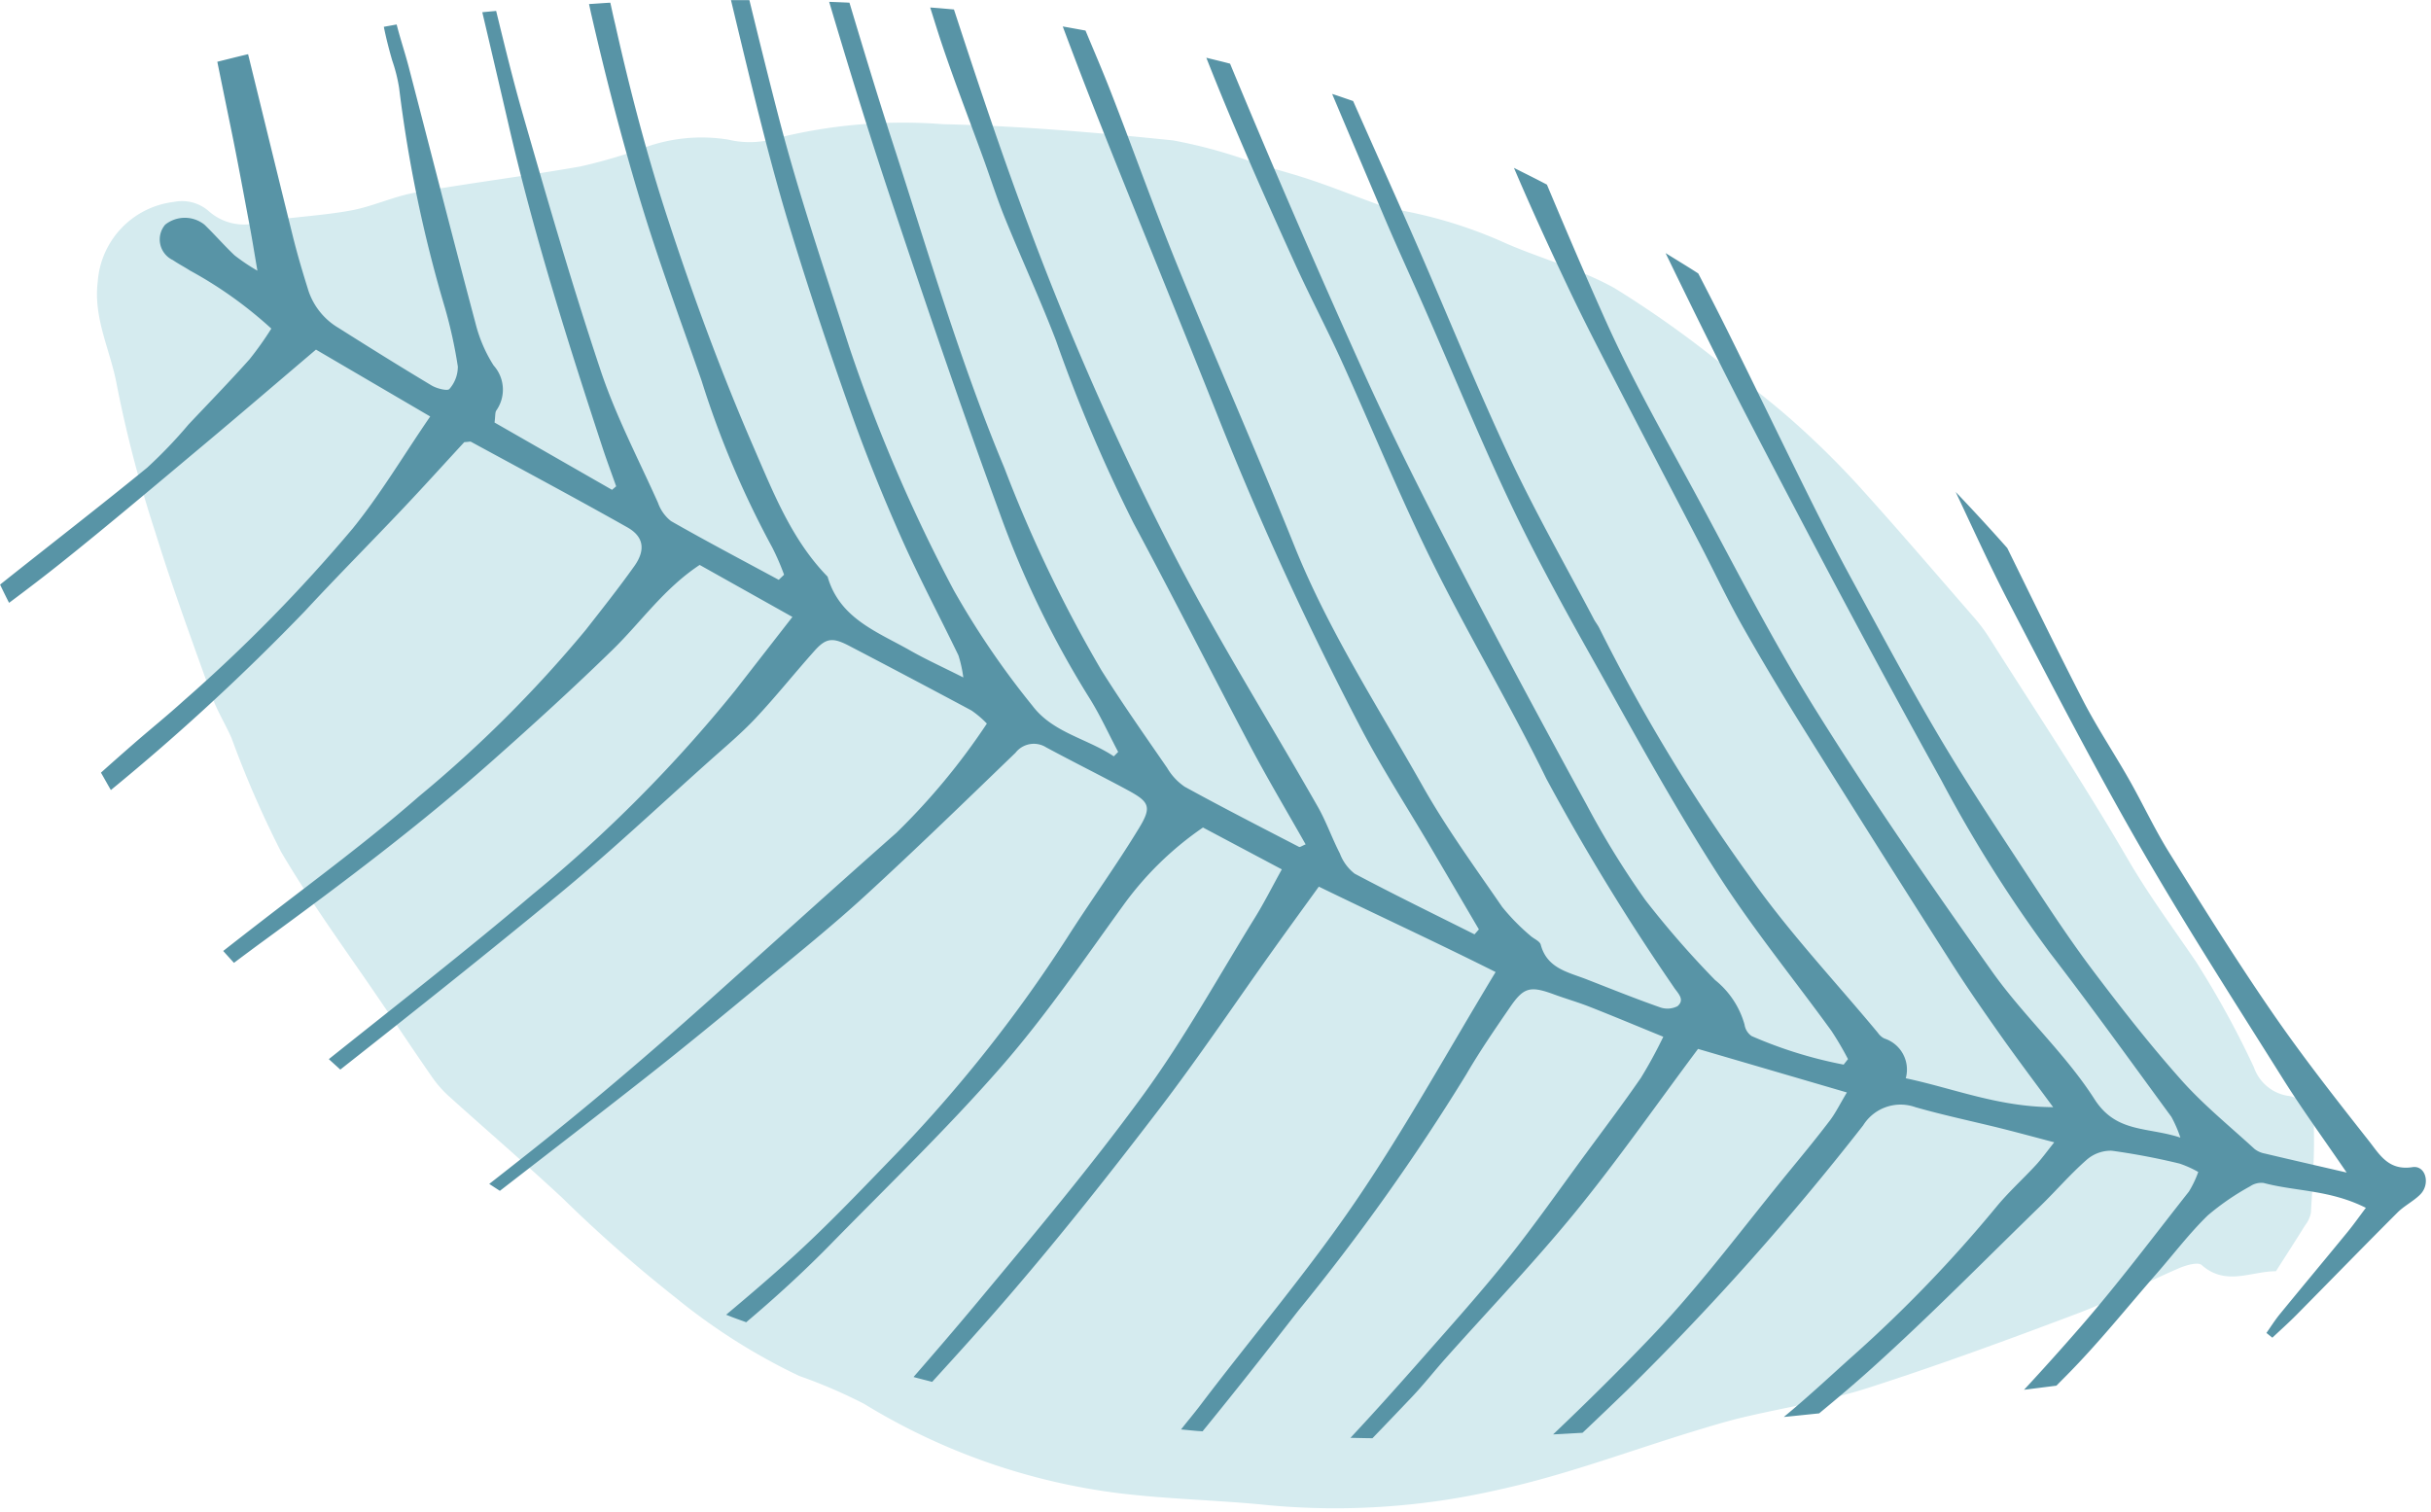
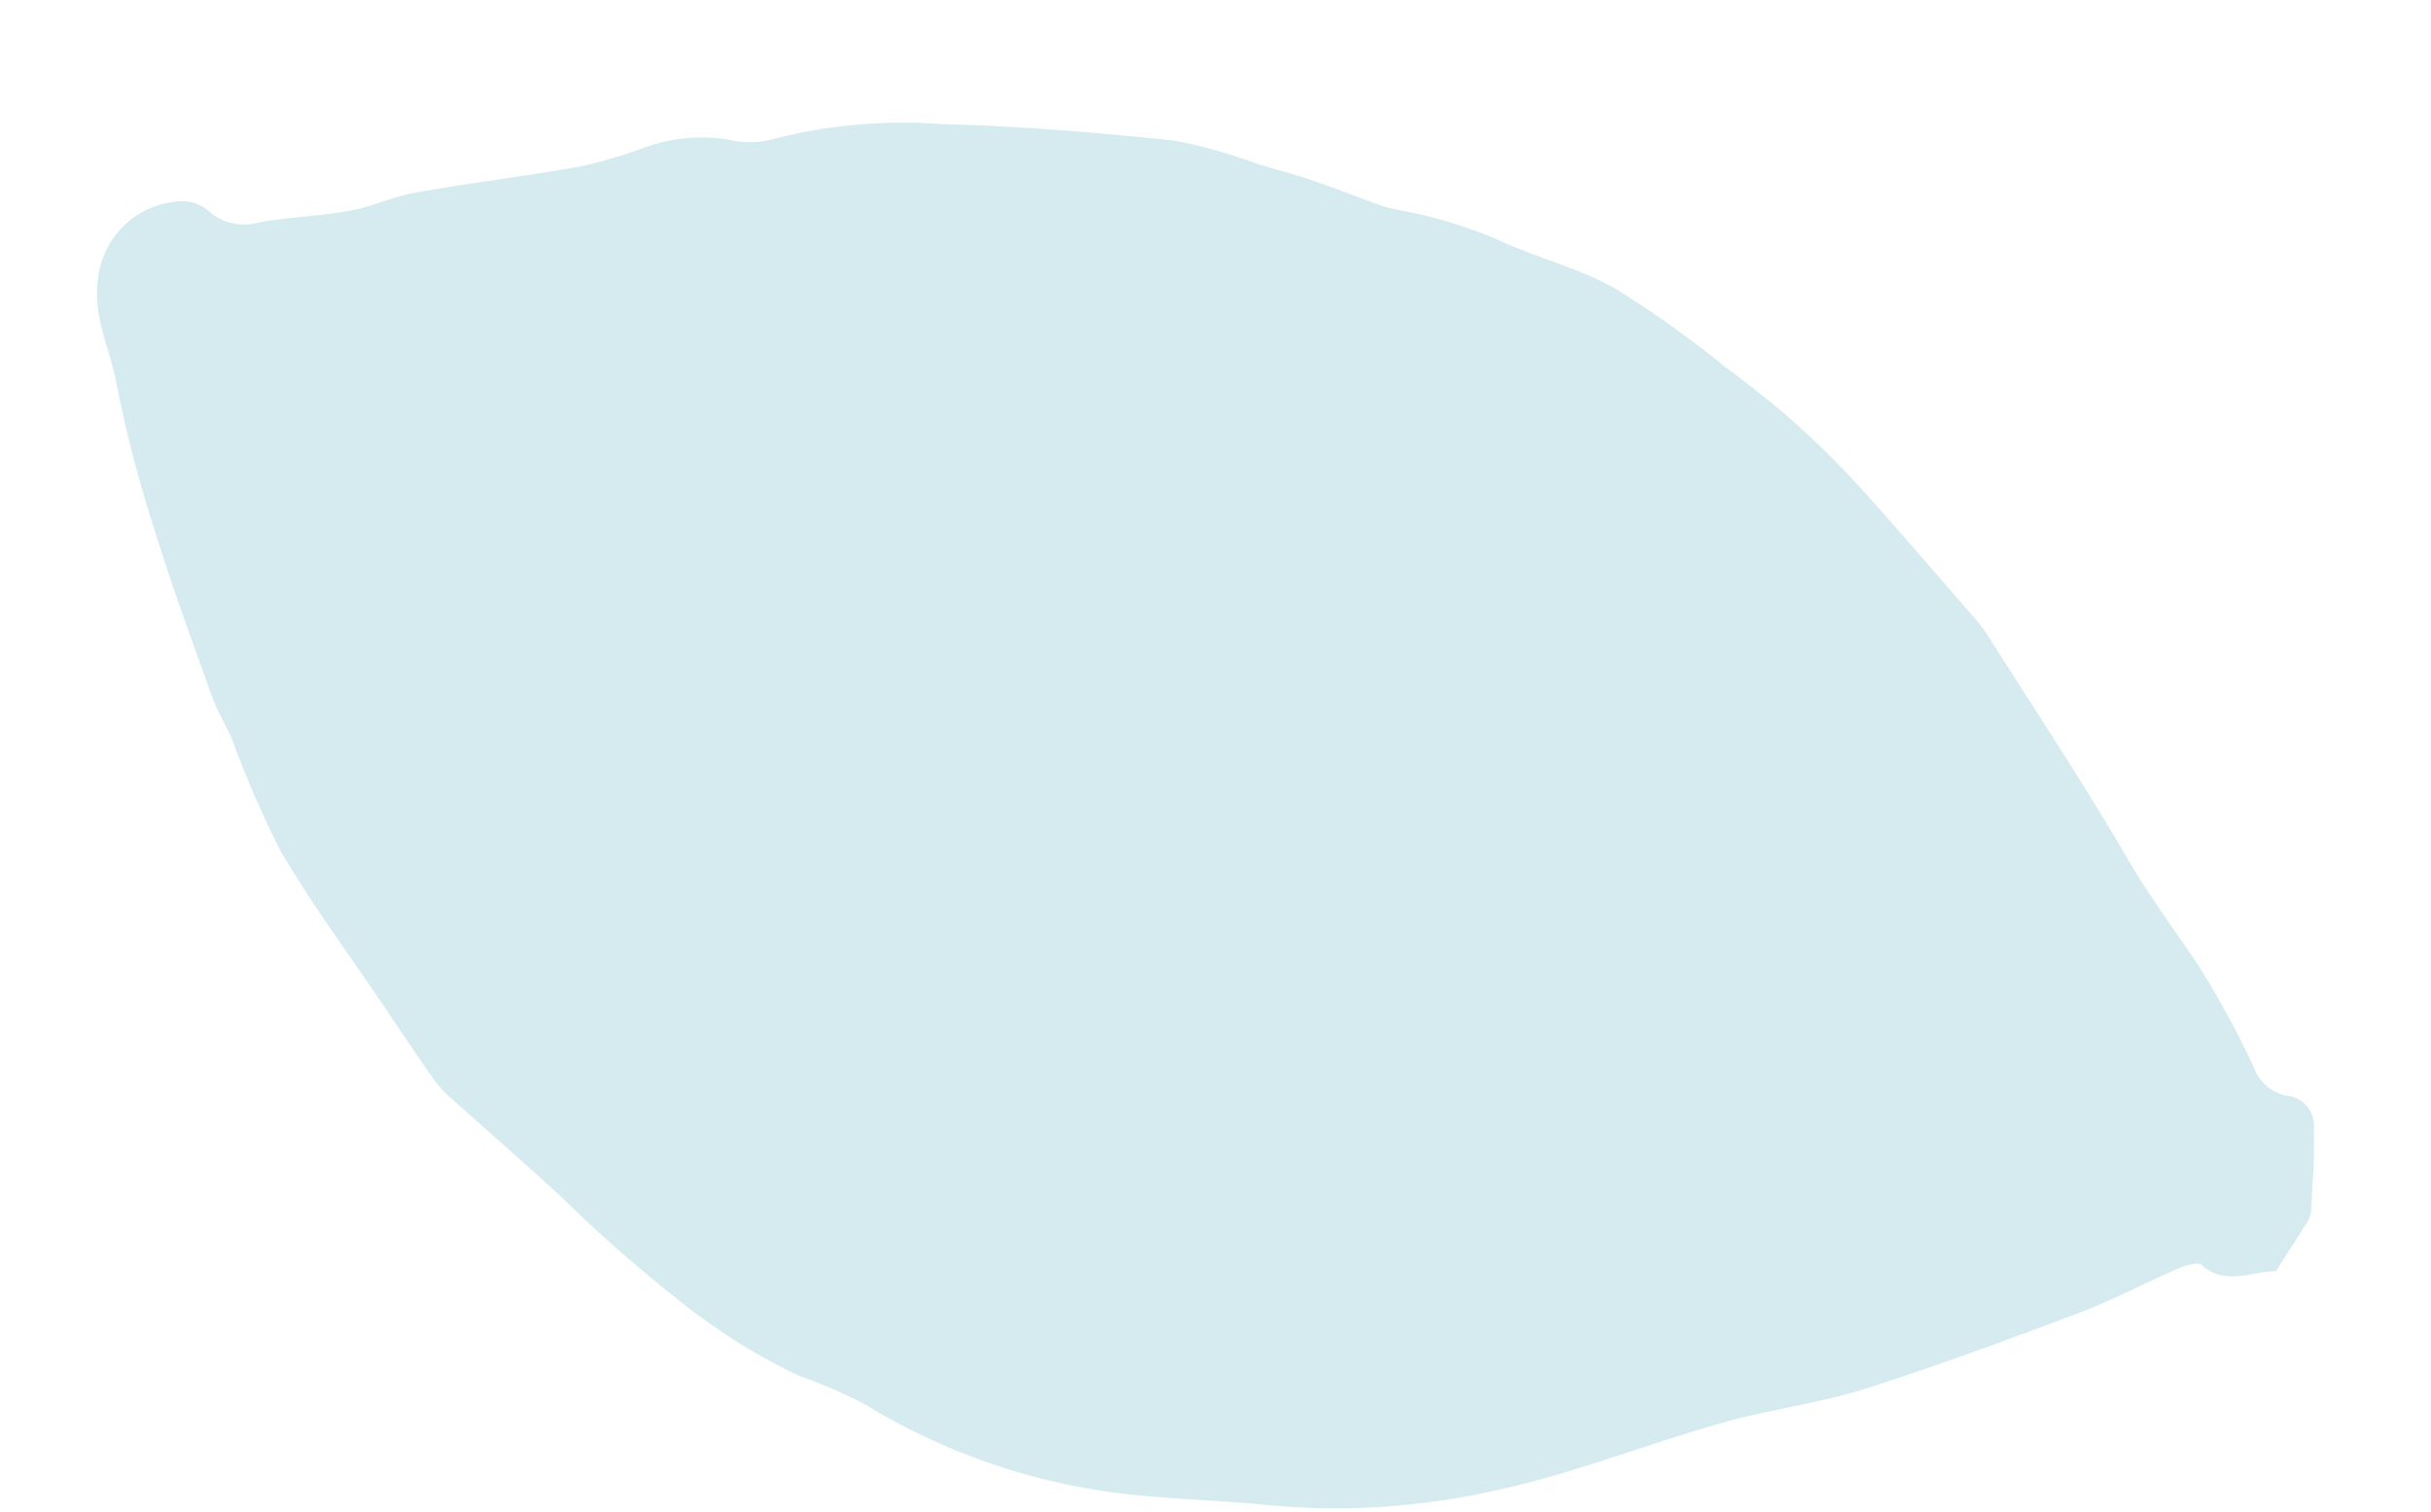
<svg xmlns="http://www.w3.org/2000/svg" fill="#000000" height="76.4" preserveAspectRatio="xMidYMid meet" version="1" viewBox="0.0 0.0 122.8 76.4" width="122.8" zoomAndPan="magnify">
  <g id="change1_1">
    <path d="M114.966,64.22c-1.239-.008-2.526.77-3.748-.313-.193-.171-.8.01-1.163.165-1.7.735-3.341,1.612-5.07,2.265-3.521,1.33-7.058,2.631-10.64,3.781-2.043.657-4.192.981-6.287,1.479-.814.193-1.616.437-2.417.681-3.307,1.007-6.565,2.245-9.932,2.976a36.75,36.75,0,0,1-11.6.787c-2.5-.259-5.027-.3-7.521-.6a32.3,32.3,0,0,1-12.941-4.525,25.885,25.885,0,0,0-3.281-1.41,30.8,30.8,0,0,1-6.206-3.926,71.3,71.3,0,0,1-5.76-5.07c-1.881-1.747-3.828-3.423-5.735-5.142a5.593,5.593,0,0,1-.829-.943c-.809-1.162-1.595-2.341-2.387-3.515-1.766-2.617-3.654-5.162-5.251-7.878a51.741,51.741,0,0,1-2.5-5.743c-.305-.7-.724-1.364-.982-2.083-.986-2.755-2-5.505-2.865-8.3A63.465,63.465,0,0,1,5.9,19.444c-.315-1.74-1.2-3.366-.961-5.232A4.375,4.375,0,0,1,8.784,10.2a2.058,2.058,0,0,1,1.8.5,2.681,2.681,0,0,0,2.495.535c1.533-.269,3.1-.321,4.633-.6,1.109-.2,2.162-.712,3.271-.906,2.768-.487,5.56-.832,8.328-1.318A26,26,0,0,0,32.4,7.513a8.434,8.434,0,0,1,4.379-.461,4.687,4.687,0,0,0,2.289-.029,26.291,26.291,0,0,1,8.569-.749c3.883.088,7.768.421,11.634.821a25.246,25.246,0,0,1,4.285,1.2c.908.265,1.822.511,2.718.812,1.01.339,2,.735,3,1.1a8.011,8.011,0,0,0,1.2.369,22.893,22.893,0,0,1,5.312,1.59c1.9.87,3.982,1.383,5.789,2.4A52.719,52.719,0,0,1,87.1,18.5c1.2.9,2.387,1.81,3.5,2.8a43.888,43.888,0,0,1,3.3,3.256c1.968,2.174,3.874,4.405,5.8,6.618a8.182,8.182,0,0,1,.756,1c2.36,3.729,4.808,7.406,7.023,11.219,1.054,1.814,2.281,3.473,3.451,5.192a46.916,46.916,0,0,1,2.926,5.335,2.18,2.18,0,0,0,1.684,1.433A1.514,1.514,0,0,1,116.882,57c.042,1.42-.07,2.845-.148,4.266a1.5,1.5,0,0,1-.292.631C115.968,62.661,115.481,63.414,114.966,64.22Z" fill="#d5ebef" />
  </g>
  <g id="change2_1">
-     <path d="M.459,30.453c.891-.665,1.776-1.339,2.645-2.033,2.422-1.935,4.789-3.94,7.166-5.93,1.885-1.579,3.751-3.181,5.691-4.829l5.77,3.378c-1.377,2.01-2.519,3.937-3.914,5.659a79.89,79.89,0,0,1-8.539,8.7c-.823.748-1.691,1.446-2.529,2.177q-.83.723-1.649,1.457c.168.293.332.588.5.879a113.624,113.624,0,0,0,9.806-9.043c1.612-1.74,3.286-3.422,4.917-5.145,1.089-1.151,2.152-2.328,3.129-3.387.243-.016.3-.039.337-.02,2.636,1.434,5.284,2.847,7.9,4.323.831.468.932,1.143.356,1.956-.782,1.1-1.624,2.162-2.457,3.227a63.376,63.376,0,0,1-8.424,8.408c-2.514,2.2-5.216,4.191-7.865,6.236q-1.014.783-2.024,1.574c.179.2.361.4.543.6.5-.374,1.007-.752,1.514-1.122,3.956-2.89,7.871-5.832,11.539-9.085,2.061-1.827,4.1-3.682,6.072-5.606,1.436-1.4,2.593-3.093,4.4-4.288l4.685,2.627c-1.059,1.361-1.976,2.54-2.894,3.718A71.008,71.008,0,0,1,26.9,45.188c-3.36,2.854-6.842,5.564-10.289,8.316.191.178.387.351.579.528,3.741-2.944,7.468-5.909,11.14-8.938,2.577-2.127,5.013-4.426,7.507-6.653.791-.707,1.61-1.391,2.334-2.162,1.022-1.09,1.956-2.262,2.952-3.378.6-.678.928-.717,1.784-.269Q46,34.246,49.071,35.89a5.029,5.029,0,0,1,.78.663,33.7,33.7,0,0,1-4.575,5.523c-3.2,2.825-6.359,5.687-9.539,8.531-3.07,2.746-6.2,5.411-9.444,7.961q-.789.623-1.579,1.24c.179.116.357.234.537.349,2.429-1.881,4.863-3.755,7.279-5.652,2.019-1.585,4-3.217,5.979-4.853,1.757-1.452,3.537-2.883,5.216-4.423,2.567-2.353,5.064-4.784,7.571-7.2a1.172,1.172,0,0,1,1.552-.274c1.364.736,2.754,1.424,4.118,2.161,1.093.591,1.227.839.573,1.914-1.155,1.9-2.46,3.7-3.656,5.576A71.44,71.44,0,0,1,44.93,58.638C43.313,60.31,41.7,62,39.981,63.557c-1.077.978-2.184,1.924-3.3,2.859l.29.115c.239.093.483.175.723.265,1.463-1.236,2.88-2.529,4.225-3.9,2.914-2.979,5.924-5.878,8.662-9.012,2.226-2.549,4.148-5.369,6.137-8.118a16.4,16.4,0,0,1,4.05-3.963l3.982,2.115c-.517.936-.9,1.7-1.352,2.43-1.859,3.006-3.574,6.119-5.652,8.967-2.653,3.635-5.56,7.091-8.443,10.553-1.037,1.244-2.094,2.472-3.157,3.694.312.087.628.162.941.246,1.343-1.471,2.68-2.948,3.977-4.458,2.59-3.014,5.059-6.137,7.473-9.295,2-2.614,3.835-5.35,5.747-8.03.752-1.053,1.515-2.1,2.336-3.235,2.936,1.431,5.852,2.772,8.93,4.314-2.42,4-4.571,7.913-7.076,11.588-2.426,3.559-5.235,6.856-7.841,10.295-.316.417-.652.814-.974,1.225.283.024.566.056.85.078.079.006.159.009.238.015,1.636-2,3.237-4.036,4.823-6.077a109.054,109.054,0,0,0,8.5-11.956c.68-1.171,1.452-2.29,2.218-3.407.688-1,1.018-1.07,2.22-.628.59.217,1.2.39,1.782.62,1.2.471,2.382.967,3.73,1.517a23.283,23.283,0,0,1-1.132,2.077c-.906,1.313-1.869,2.588-2.815,3.874-1.293,1.755-2.543,3.545-3.9,5.247s-2.816,3.327-4.256,4.963c-1.217,1.382-2.444,2.755-3.7,4.1.371.006.741.017,1.112.02q1-1.038,1.989-2.079c.6-.633,1.139-1.321,1.719-1.972,2.19-2.459,4.474-4.841,6.553-7.39,2.132-2.613,4.066-5.389,6.185-8.226l7.519,2.2c-.368.614-.573,1.038-.852,1.407-.615.81-1.26,1.6-1.906,2.385C88.191,61.825,86,64.811,83.47,67.471c-1.625,1.708-3.306,3.364-5.016,4.991.5-.024.991-.055,1.487-.082q1.15-1.087,2.287-2.188A137.3,137.3,0,0,0,94.115,56.851a2.227,2.227,0,0,1,2.64-.92c1.4.4,2.821.7,4.232,1.047.876.218,1.747.456,2.782.728-.394.492-.644.842-.934,1.156-.654.708-1.376,1.358-1.986,2.1A67.787,67.787,0,0,1,93.6,68.492c-1.084.969-2.145,1.965-3.26,2.895l-.231.194c.594-.058,1.188-.121,1.783-.182.908-.75,1.809-1.509,2.684-2.3,2.91-2.62,5.659-5.42,8.469-8.152.8-.776,1.528-1.626,2.362-2.359a1.856,1.856,0,0,1,1.268-.457,34.3,34.3,0,0,1,3.424.65,5.288,5.288,0,0,1,.944.424,5.276,5.276,0,0,1-.472.989c-1.8,2.284-3.549,4.618-5.456,6.813q-1.41,1.623-2.872,3.2L103.878,70c.177-.18.356-.36.534-.54,1.6-1.618,3.026-3.405,4.526-5.12.858-.981,1.649-2.029,2.579-2.935a12.714,12.714,0,0,1,2.143-1.475,1,1,0,0,1,.687-.17c1.608.429,3.345.34,5.163,1.256-.345.457-.624.853-.93,1.227-1.137,1.387-2.286,2.763-3.422,4.151-.244.3-.449.627-.671.942l.3.24c.407-.384.825-.756,1.218-1.153,1.7-1.721,3.389-3.457,5.1-5.168.339-.339.793-.562,1.138-.9.546-.527.294-1.5-.381-1.394-1.208.188-1.662-.642-2.189-1.312-1.678-2.13-3.356-4.268-4.893-6.5-1.815-2.635-3.511-5.354-5.2-8.07-.742-1.189-1.334-2.471-2.027-3.692-.764-1.347-1.629-2.64-2.337-4.014-1.309-2.545-2.558-5.12-3.821-7.688q-1.276-1.44-2.605-2.832c.864,1.83,1.7,3.675,2.628,5.47,2.165,4.169,4.327,8.345,6.668,12.416,2.294,3.99,4.791,7.865,7.239,11.765.967,1.54,2.043,3.013,3.214,4.729-1.529-.353-2.832-.65-4.132-.959a1.2,1.2,0,0,1-.523-.234c-1.245-1.143-2.571-2.217-3.691-3.474-1.577-1.77-3.044-3.645-4.472-5.539-1.164-1.545-2.228-3.167-3.289-4.786-1.511-2.308-3.042-4.608-4.447-6.981-1.552-2.622-2.987-5.314-4.444-7.991-.789-1.448-1.537-2.92-2.271-4.4-1.356-2.732-2.678-5.481-4.035-8.213-.473-.952-.962-1.9-1.449-2.842-.544-.352-1.1-.686-1.651-1.028,1.387,2.858,2.788,5.71,4.252,8.529,3.149,6.064,6.348,12.1,9.665,18.078a68.8,68.8,0,0,0,5.489,8.726c2.1,2.726,4.109,5.525,6.144,8.3a6.238,6.238,0,0,1,.455,1.049c-1.68-.551-3.239-.223-4.338-1.94-1.476-2.308-3.58-4.2-5.173-6.449-3.057-4.308-6.067-8.661-8.864-13.14-2.232-3.573-4.145-7.346-6.152-11.056-1.545-2.855-3.156-5.687-4.485-8.643-1.029-2.289-2.016-4.6-2.987-6.913-.55-.291-1.109-.566-1.665-.846.9,2.111,1.859,4.195,2.845,6.266.854,1.79,1.776,3.547,2.686,5.31,1.287,2.493,2.593,4.978,3.886,7.468.714,1.375,1.375,2.778,2.137,4.125,1.025,1.811,2.1,3.6,3.2,5.362q3.657,5.854,7.371,11.673c.78,1.225,1.61,2.419,2.447,3.606.82,1.161,1.678,2.3,2.665,3.64-2.777-.012-5.031-.949-7.445-1.46a1.65,1.65,0,0,0-1.085-2.011.872.872,0,0,1-.324-.287c-2.169-2.613-4.515-5.1-6.459-7.872a90.525,90.525,0,0,1-7.606-12.559c-.084-.174-.214-.325-.3-.5-1.421-2.7-2.939-5.361-4.234-8.125-1.644-3.51-3.1-7.109-4.648-10.663-1.073-2.456-2.177-4.9-3.26-7.35-.354-.12-.7-.244-1.06-.359q1.338,3.17,2.682,6.338c.646,1.515,1.339,3.01,2,4.519,1.481,3.372,2.87,6.788,4.459,10.109,1.355,2.832,2.889,5.582,4.43,8.32C82.776,37.464,84.678,40.9,86.8,44.2c1.751,2.726,3.811,5.254,5.717,7.881a16.053,16.053,0,0,1,.833,1.421l-.22.279a21.883,21.883,0,0,1-4.649-1.443.852.852,0,0,1-.357-.581,4.406,4.406,0,0,0-1.488-2.248,47.5,47.5,0,0,1-3.519-4.037,43.571,43.571,0,0,1-2.971-4.822c-2.232-4.084-4.436-8.183-6.576-12.316-1.648-3.184-3.272-6.387-4.744-9.654Q65.363,11,62.136,3.217c-.4-.108-.8-.2-1.2-.3,1.376,3.494,2.9,6.926,4.453,10.347.758,1.672,1.617,3.3,2.378,4.969C69.287,21.58,70.675,25,72.3,28.293c1.842,3.731,3.989,7.313,5.815,11.051a115.067,115.067,0,0,0,6.416,10.495c.2.321.612.641.208.99a1.12,1.12,0,0,1-.92.045c-1.235-.435-2.45-.923-3.67-1.4-.933-.365-2-.547-2.32-1.751-.051-.189-.364-.3-.535-.464a10.709,10.709,0,0,1-1.414-1.445c-1.374-2-2.809-3.969-4-6.077-2.259-4.005-4.774-7.872-6.5-12.172-1.9-4.721-3.956-9.376-5.879-14.087-1.19-2.918-2.242-5.892-3.387-8.828-.406-1.043-.849-2.072-1.281-3.106-.383-.069-.766-.14-1.149-.207q.913,2.448,1.877,4.877c2.023,5.091,4.11,10.158,6.132,15.25a166.544,166.544,0,0,0,6.975,15.17c1.089,2.1,2.386,4.1,3.588,6.143q1.225,2.085,2.449,4.173l-.222.25c-2.023-1.015-4.059-2.005-6.057-3.067a2.325,2.325,0,0,1-.743-1.017c-.4-.776-.687-1.609-1.117-2.365-2.349-4.123-4.859-8.147-7.065-12.359a152.133,152.133,0,0,1-7.5-16.874C50.629,7.877,49.4,4.181,48.188.479c-.4-.036-.8-.073-1.2-.1.175.551.343,1.1.525,1.652.672,2.019,1.446,4.005,2.173,6.007.362,1,.684,2.015,1.085,3,.84,2.063,1.775,4.09,2.573,6.169a78.84,78.84,0,0,0,3.918,9.224c2.014,3.75,3.931,7.552,5.923,11.314.878,1.656,1.839,3.268,2.768,4.91-.172.068-.283.154-.335.126-1.932-1-3.869-1.992-5.776-3.039a2.949,2.949,0,0,1-.884-.95c-1.127-1.635-2.272-3.261-3.327-4.942a68.652,68.652,0,0,1-4.9-10.222C48.5,18.29,46.89,12.743,45.109,7.257c-.767-2.363-1.486-4.742-2.2-7.122-.341-.016-.683-.029-1.024-.042.972,3.275,1.975,6.542,3.055,9.782,1.792,5.381,3.615,10.753,5.569,16.077a48.7,48.7,0,0,0,4.5,9.275c.555.879.986,1.836,1.474,2.757l-.22.224c-1.344-.9-3.082-1.193-4.106-2.551a42.141,42.141,0,0,1-3.983-5.847A81.435,81.435,0,0,1,42.9,17.533C41.668,13.7,40.369,9.887,39.356,6c-.518-1.992-1.012-3.991-1.5-5.992-.31,0-.621,0-.931,0,.339,1.409.675,2.818,1.021,4.225.611,2.489,1.248,4.975,2,7.425.934,3.057,1.946,6.092,3.015,9.1.76,2.141,1.611,4.254,2.533,6.331.9,2.037,1.951,4.009,2.92,6.017a6.42,6.42,0,0,1,.247,1.117c-1.081-.545-1.9-.915-2.675-1.357-1.657-.944-3.573-1.613-4.181-3.736-1.806-1.848-2.738-4.238-3.729-6.519-1.62-3.731-3.032-7.563-4.3-11.428-1.076-3.262-1.949-6.6-2.7-9.957C30.986.86,30.911.5,30.83.136c-.359.018-.717.049-1.076.069.039.173.074.347.114.519.726,3.163,1.541,6.312,2.478,9.418.924,3.06,2.038,6.063,3.092,9.083a47.348,47.348,0,0,0,3.569,8.425,12.38,12.38,0,0,1,.6,1.383l-.27.259c-1.817-.982-3.645-1.944-5.438-2.966a2.014,2.014,0,0,1-.661-.927c-.99-2.21-2.124-4.375-2.89-6.662C28.92,14.464,27.663,10.13,26.418,5.8c-.5-1.736-.927-3.492-1.355-5.248-.234.023-.468.042-.7.066q.7,2.967,1.386,5.935C27.013,11.984,28.69,17.3,30.432,22.6c.217.66.461,1.311.693,1.966l-.208.179-5.935-3.4c.045-.337.02-.507.091-.612a1.828,1.828,0,0,0-.137-2.269,7.206,7.206,0,0,1-.913-2.122c-1.149-4.31-2.25-8.633-3.374-12.95-.189-.722-.43-1.432-.612-2.155l-.648.117c.113.568.258,1.126.419,1.688a8.167,8.167,0,0,1,.354,1.407,67.607,67.607,0,0,0,2.31,11.087,23.535,23.535,0,0,1,.655,2.979,1.709,1.709,0,0,1-.426,1.136c-.091.114-.635-.021-.893-.175-1.579-.946-3.142-1.92-4.7-2.906a3.448,3.448,0,0,1-1.527-1.882c-.29-.926-.568-1.857-.8-2.8-.756-3.048-1.5-6.1-2.249-9.15-.52.121-1.037.255-1.555.382q.341,1.674.685,3.347c.341,1.653.643,3.314.956,4.973.121.645.224,1.294.385,2.235a10.056,10.056,0,0,1-1.154-.776c-.528-.5-1-1.047-1.522-1.551a1.593,1.593,0,0,0-1.982,0,1.152,1.152,0,0,0,.388,1.791c.276.19.578.343.859.526A20.9,20.9,0,0,1,13.706,16.6a16.918,16.918,0,0,1-1.1,1.549c-1,1.119-2.05,2.2-3.08,3.291a23.677,23.677,0,0,1-2.1,2.192c-2.449,2-4.95,3.93-7.422,5.9C.153,29.841.3,30.148.459,30.453Z" fill="#5894a6" />
-   </g>
+     </g>
</svg>